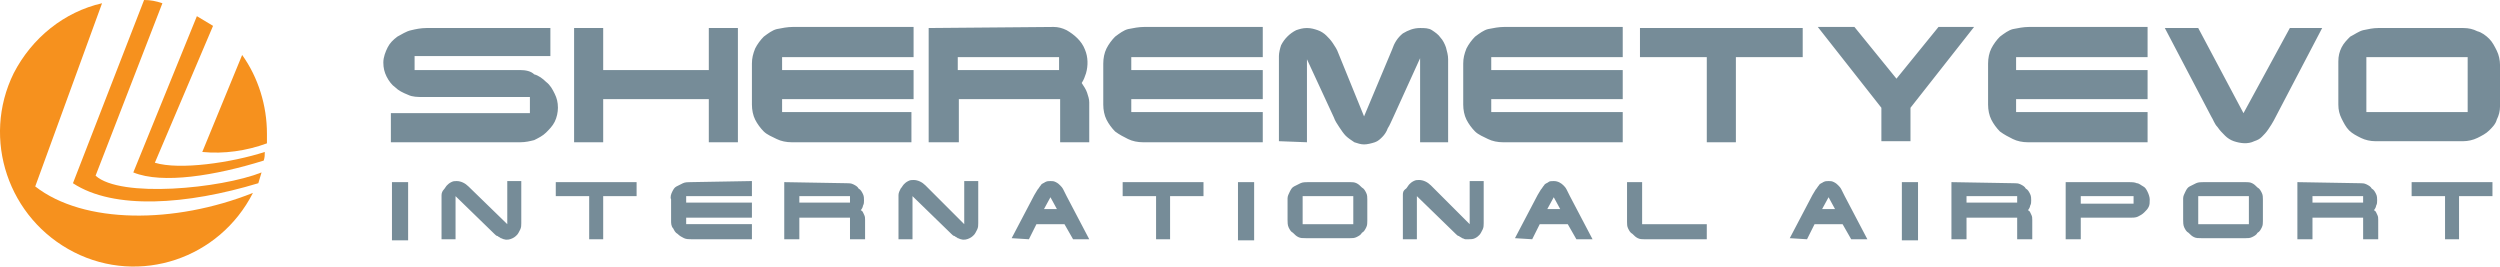
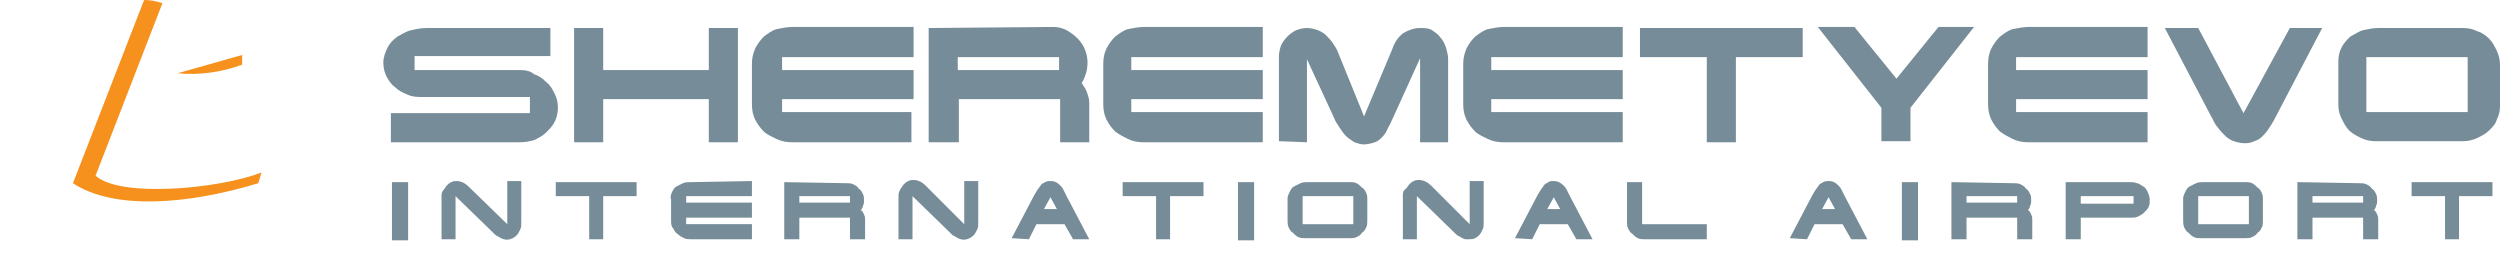
<svg xmlns="http://www.w3.org/2000/svg" version="1.1" id="Layer_1" x="0px" y="0px" width="1989.441px" height="212.118px" viewBox="7.986 893.653 1989.441 212.118" enable-background="new 7.986 893.653 1989.441 212.118" xml:space="preserve">
  <g>
-     <path fill="#F6911E" d="M209.262,1047.17c-26.586,52.315-90.051,73.756-142.366,47.17c-52.316-26.587-73.757-90.052-48.028-142.367   c14.58-28.302,40.31-48.885,70.326-55.746l-53.173,145.798C74.615,1072.041,146.656,1072.041,209.262,1047.17z" />
-     <path fill="#F6911E" d="M200.686,937.393c12.865,18.011,19.726,40.309,19.726,62.607c0,2.573,0,5.146,0,7.719   c-16.295,6.003-34.305,8.576-51.458,6.861L200.686,937.393z" />
-     <path fill="#F6911E" d="M164.665,906.518c4.288,2.573,8.576,5.146,12.864,7.719l-46.312,108.92c19.726,6.003,60.892,0,87.479-8.576   c0,2.572,0,4.288-0.857,6.86c-38.594,12.007-80.618,18.868-103.774,9.435L164.665,906.518z" />
+     <path fill="#F6911E" d="M200.686,937.393c0,2.573,0,5.146,0,7.719   c-16.295,6.003-34.305,8.576-51.458,6.861L200.686,937.393z" />
    <path fill="#F6911E" d="M122.642,893.653c5.146,0,9.434,0.857,14.579,2.573l-53.173,137.221   c19.726,18.011,99.485,10.292,132.075-2.572c-0.857,2.572-1.715,6.003-2.572,8.576c-56.604,17.152-114.923,21.44-147.514,0   L122.642,893.653z" />
    <path fill="#768C98" d="M1971.698,982.848h-80.617v-43.739h80.617V982.848z M1900.514,915.952c-4.287,0-7.719,0.857-12.006,1.715   c-3.431,0.857-6.861,3.431-10.292,5.146c-2.573,2.572-5.146,5.146-6.861,8.576c-1.715,3.431-2.573,6.86-2.573,11.149v34.305   c0,4.288,0.858,7.719,2.573,11.149c1.716,3.431,3.431,6.861,6.004,9.434c2.572,2.573,6.003,4.288,9.434,6.004   c3.431,1.715,7.719,2.573,11.149,2.573h70.326c3.43,0,7.719-0.858,11.148-2.573c3.431-1.716,6.861-3.431,9.435-6.004   c2.573-2.572,5.146-5.146,6.003-8.576c1.716-3.431,2.573-6.861,2.573-10.291v-33.448c0-3.431-0.857-7.719-2.573-11.149   c-1.715-3.431-3.43-6.86-6.003-9.434s-6.003-5.146-9.435-6.004c-3.43-1.715-6.86-2.572-11.148-2.572H1900.514z M1757.289,915.952   h-26.586l36.878,70.326c1.715,2.572,2.573,6.003,5.146,8.576c1.715,2.572,3.431,4.288,6.004,6.86   c1.715,1.716,4.288,3.431,6.861,4.289c5.146,1.715,11.148,2.572,16.295,0c2.572-0.858,4.287-1.716,6.003-3.431   c1.715-1.716,3.431-3.431,5.146-6.004c1.716-2.573,3.431-5.146,4.289-6.861l38.593-73.756h-25.729l-36.879,67.753L1757.289,915.952   z M1622.641,915.095c-4.288,0-8.576,0.857-12.864,1.715c-3.431,0.857-6.861,3.431-10.292,6.004   c-2.572,2.572-5.146,6.003-6.86,9.434c-1.716,3.431-2.573,7.719-2.573,12.007v32.59c0,4.288,0.857,8.576,2.573,12.007   c1.715,3.431,4.288,6.861,6.86,9.435c3.431,2.572,6.861,4.288,10.292,6.003c3.431,1.716,7.719,2.573,12.007,2.573h95.197v-24.014   H1612.35v-10.292h104.631v-23.156H1612.35v-10.291h104.631v-24.014H1622.641z M1505.146,979.417v26.587h23.155v-26.587   l50.601-64.322H1550.6l-33.447,41.166l-33.447-41.166h-29.16L1505.146,979.417z M1313.035,915.952v23.156h53.174v67.753h23.156   v-67.753h53.173v-23.156H1313.035z M1204.974,915.095c-4.288,0-8.576,0.857-12.864,1.715c-3.431,0.857-6.861,3.431-10.292,6.004   c-2.572,2.572-5.146,6.003-6.86,9.434c-1.716,4.288-2.573,7.719-2.573,12.007v32.59c0,4.288,0.857,8.576,2.573,12.007   c1.715,3.431,4.288,6.861,6.86,9.435c2.573,2.572,6.861,4.288,10.292,6.003c3.431,1.716,7.719,2.573,12.007,2.573h95.197v-24.014   h-104.631v-10.292h104.631v-23.156h-104.631v-10.291h104.631v-24.014H1204.974z M1048.028,1006.861v-66.038l21.44,46.313   c0.857,2.572,2.573,5.146,4.288,7.719c1.715,2.572,3.431,5.146,5.146,6.86c1.716,1.716,4.288,3.431,6.861,5.146   c2.573,0.857,5.146,1.715,7.719,1.715s6.003-0.857,8.576-1.715s4.288-2.573,6.004-4.288c1.715-1.716,3.431-4.288,4.288-6.861   c1.715-2.573,2.572-5.146,4.288-8.576l21.44-47.17v66.896h22.299v-66.038c0-3.431-0.857-6.003-1.715-9.434   c-0.858-2.573-2.573-6.004-4.289-7.719c-1.715-2.573-4.288-4.288-6.86-6.004c-2.573-1.715-6.004-1.715-9.435-1.715   c-5.146,0-9.434,1.715-13.722,4.288c-4.288,3.431-6.861,7.719-8.576,12.864l-22.299,53.174l-20.583-50.601   c-0.857-2.573-2.573-5.146-4.288-7.719c-1.716-2.573-3.431-4.288-5.146-6.004c-1.716-1.715-4.289-3.431-6.861-4.288   c-2.573-0.857-5.146-1.715-8.576-1.715c-3.431,0-6.004,0.857-8.577,1.715c-5.146,2.573-9.434,6.861-12.007,12.007   c-0.857,2.573-1.715,6.004-1.715,8.576v67.754L1048.028,1006.861z M918.525,915.095c-4.288,0-8.576,0.857-12.864,1.715   c-3.431,0.857-6.861,3.431-10.292,6.004c-2.573,2.572-5.146,6.003-6.861,9.434c-1.715,3.431-2.572,7.719-2.572,12.007v32.59   c0,4.288,0.857,8.576,2.572,12.007c1.716,3.431,4.288,6.861,6.861,9.435c3.431,2.572,6.861,4.288,10.292,6.003   c3.431,1.716,7.719,2.573,12.007,2.573h95.197v-24.014H908.233v-10.292h104.632v-23.156H908.233v-10.291h104.632v-24.014H918.525z    M770.155,939.108h80.617v10.291h-80.617V939.108z M746.998,915.952v90.909h24.014v-34.306h80.617v34.306h23.156v-31.732   c0-2.573-0.857-5.146-1.715-7.719c-0.858-2.573-2.573-5.146-4.289-7.719c1.716-2.573,2.573-5.146,3.431-7.719   c1.716-6.004,1.716-12.864-0.857-18.868c-2.573-6.861-8.576-12.007-14.579-15.438c-3.432-1.715-6.861-2.572-10.292-2.572   L746.998,915.952z M638.936,915.095c-4.288,0-8.576,0.857-12.864,1.715c-3.431,0.857-6.86,3.431-10.291,6.004   c-2.573,2.572-5.146,6.003-6.861,9.434c-1.716,4.288-2.573,7.719-2.573,12.007v32.59c0,4.288,0.857,8.576,2.573,12.007   c1.715,3.431,4.288,6.861,6.861,9.435c2.572,2.572,6.86,4.288,10.291,6.003c3.431,1.716,7.719,2.573,12.007,2.573h95.197v-24.014   H630.36v-10.292h104.632v-23.156H630.36v-10.291h104.632v-24.014H638.936z M487.992,915.952h-23.155v90.909h23.155v-34.306h84.049   v34.306h23.156v-90.909h-23.156v33.447h-84.049V915.952z M421.955,949.399h-84.048V938.25h108.062v-22.298h-98.628   c-4.288,0-8.576,0.857-12.007,1.715c-4.288,0.857-7.719,3.431-11.149,5.146c-3.431,2.572-6.003,5.146-7.719,8.576   c-1.715,3.431-3.431,7.719-3.431,12.007s0.858,7.719,2.573,11.149c1.715,3.43,4.288,6.86,6.861,8.576   c2.572,2.572,6.003,4.288,10.291,6.003c3.431,1.716,7.719,1.716,12.007,1.716h84.906v12.864H319.039v23.156h102.916   c4.288,0,7.719-0.857,11.149-1.716c3.431-1.715,6.86-3.431,9.434-6.003c2.573-2.573,5.146-5.146,6.861-8.576   c1.715-3.431,2.572-7.719,2.572-11.149c0-4.288-0.857-7.719-2.572-11.149c-1.716-3.431-3.431-6.861-6.861-9.434   c-2.573-2.573-6.003-5.146-9.434-6.004C430.531,950.257,426.243,949.399,421.955,949.399" />
    <path fill="#768C98" d="M1927.101,1038.594v11.149h26.587v34.305h11.149v-34.305h26.587v-11.149H1927.101z M1848.198,1049.743   h40.309v5.146h-40.309V1049.743z M1836.192,1038.594v45.454h12.007v-17.152h40.309v17.152h12.007v-15.438   c0-1.715,0-2.572-0.857-4.288c-0.857-1.715-0.857-2.572-2.572-3.431c0.857-0.857,1.715-2.572,1.715-3.431   c0.857-1.715,0.857-2.572,0.857-4.288c0-1.715,0-3.43-0.857-5.146c-0.857-1.715-1.715-3.431-3.431-4.288   c-0.857-1.715-2.573-2.573-4.288-3.431s-3.431-0.857-5.146-0.857L1836.192,1038.594z M1797.598,1072.041h-40.309v-22.298h40.309   V1072.041z M1761.577,1038.594c-1.715,0-4.288,0-6.003,0.857s-3.431,1.715-5.146,2.573c-1.715,0.857-2.572,2.572-3.43,4.288   c-0.857,1.715-1.716,3.431-1.716,5.146v17.152c0,1.716,0,4.288,0.858,6.004c0.857,1.715,1.715,3.431,3.43,4.288   c1.716,1.715,2.573,2.573,4.289,3.431c1.715,0.857,3.43,0.857,6.003,0.857h35.163c1.715,0,3.431,0,5.146-0.857   c1.716-0.857,3.431-1.716,4.288-3.431c1.716-0.857,2.573-2.573,3.431-4.288c0.857-1.716,0.857-3.431,0.857-5.146v-17.153   c0-1.715,0-3.431-0.857-5.146c-0.857-1.716-1.715-3.431-3.431-4.288c-1.715-1.716-2.572-2.573-4.288-3.431   c-1.715-0.857-3.431-0.857-5.146-0.857H1761.577z M1663.808,1049.743h42.023v6.003h-42.023V1049.743z M1702.401,1038.594h-50.6   v45.454h12.007v-17.152h39.451c1.715,0,4.288,0,6.003-0.857c1.716-0.858,3.431-1.716,5.146-3.431   c1.715-1.716,2.572-2.573,3.43-4.288c0.858-1.716,0.858-3.431,0.858-6.004c0-1.715-0.858-4.288-1.716-6.003   c-0.857-1.716-1.715-3.431-3.43-4.288c-1.716-0.858-3.431-2.573-5.146-2.573C1706.69,1038.594,1704.116,1038.594,1702.401,1038.594    M1572.899,1049.743h40.309v5.146h-40.309V1049.743z M1560.892,1038.594v45.454h12.007v-17.152h40.309v17.152h12.007v-15.438   c0-1.715,0-2.572-0.857-4.288c-0.858-1.715-0.858-2.572-2.573-3.431c0.857-0.857,1.715-2.572,1.715-3.431   c0.858-1.715,0.858-2.572,0.858-4.288c0-1.715,0-3.43-0.858-5.146c-0.857-1.715-1.715-3.431-3.43-4.288   c-0.858-1.715-2.573-2.573-4.289-3.431c-1.715-0.857-3.43-0.857-5.146-0.857L1560.892,1038.594z M1534.305,1038.594h-12.864v46.312   h12.864V1038.594z M1457.976,1060.034l5.146-9.434l5.146,9.434H1457.976z M1445.969,1084.048l6.004-12.007h22.298l6.861,12.007   h12.864l-18.01-34.305c-0.858-1.716-1.716-3.431-2.573-5.146c-0.858-1.715-1.716-2.572-2.573-3.431   c-0.857-0.857-1.715-1.715-3.431-2.572c-1.715-0.857-2.572-0.857-4.288-0.857c-1.715,0-2.572,0-4.288,0.857   c-0.857,0.857-2.573,0.857-3.431,2.572c-0.857,0.858-1.715,2.573-2.572,3.431c-0.857,1.716-1.716,2.573-2.573,4.288l-18.011,34.306   L1445.969,1084.048z M1366.209,1072.041h-51.458v-33.447h-12.007v31.732c0,1.715,0,3.431,0.857,5.146s1.715,3.431,3.431,4.288   c1.715,1.716,2.573,2.573,4.288,3.431s3.431,0.857,5.146,0.857h49.743V1072.041z M1239.28,1060.034l5.146-9.434l5.146,9.434   H1239.28z M1227.273,1084.048l6.003-12.007h22.299l6.861,12.007h12.864l-18.011-34.305c-0.857-1.716-1.715-3.431-2.572-5.146   c-0.858-1.715-1.716-2.572-2.573-3.431c-1.715-1.715-4.288-3.43-7.719-3.43c-1.715,0-3.431,0-4.288,0.857s-2.573,0.857-3.431,2.572   c-0.857,0.858-1.715,2.573-2.572,3.431c-0.858,1.716-1.716,2.573-2.573,4.288l-18.011,34.306L1227.273,1084.048z    M1124.357,1048.885v35.163h11.149v-34.305l30.875,30.017c0.857,0.857,1.715,1.716,2.572,1.716   c0.857,0.857,1.716,0.857,2.573,1.715c0.857,0,1.715,0.857,2.573,0.857c0.857,0,1.715,0,2.572,0c1.716,0,3.431,0,5.146-0.857   c1.715-0.857,2.572-1.715,3.43-2.573c0.858-0.857,1.716-2.572,2.573-4.288c0.857-1.715,0.857-3.431,0.857-5.146v-33.447h-11.149   v34.305l-30.874-30.875c-2.573-2.572-6.004-4.288-9.435-4.288c-1.715,0-2.572,0-4.288,0.858c-1.715,0.857-2.573,1.715-3.431,2.572   s-1.715,2.573-2.572,3.431C1124.357,1045.454,1124.357,1047.17,1124.357,1048.885 M1084.906,1072.041h-40.309v-22.298h40.309   V1072.041z M1048.885,1038.594c-1.716,0-4.288,0-6.004,0.857c-1.715,0.857-3.43,1.715-5.146,2.573   c-1.715,0.857-2.573,2.572-3.431,4.288c-0.857,1.715-1.715,3.431-1.715,5.146v17.152c0,1.716,0,4.288,0.857,6.004   c0.857,1.715,1.715,3.431,3.431,4.288c1.715,1.715,2.573,2.573,4.288,3.431s3.431,0.857,6.003,0.857h35.163   c1.716,0,3.431,0,5.146-0.857c1.715-0.857,3.43-1.716,4.288-3.431c1.715-0.857,2.572-2.573,3.431-4.288   c0.857-1.716,0.857-3.431,0.857-5.146v-17.153c0-1.715,0-3.431-0.857-5.146c-0.858-1.716-1.716-3.431-3.431-4.288   c-1.716-1.716-2.573-2.573-4.288-3.431c-1.716-0.857-3.431-0.857-5.146-0.857H1048.885z M1006.003,1038.594h-12.864v46.312h12.864   V1038.594z M901.372,1038.594v11.149h26.586v34.305h11.149v-34.305h26.587v-11.149H901.372z M838.765,1060.034l5.146-9.434   l5.146,9.434H838.765z M826.758,1084.048l6.003-12.007h22.299l6.861,12.007h12.864l-18.011-34.305   c-0.857-1.716-1.715-3.431-2.572-5.146c-0.858-1.715-1.716-2.572-2.573-3.431c-0.857-0.857-1.715-1.715-3.431-2.572   c-1.715-0.857-2.573-0.857-4.288-0.857s-2.573,0-4.288,0.857c-0.857,0.857-2.573,0.857-3.431,2.572   c-0.857,0.858-1.715,2.573-2.572,3.431c-0.858,1.716-1.716,2.573-2.573,4.288l-18.011,34.306L826.758,1084.048z M722.985,1048.885   v35.163h11.148v-34.305l30.875,30.017c0.857,0.857,1.716,1.716,2.573,1.716c0.857,0.857,1.715,0.857,2.573,1.715   c0.857,0,1.715,0.857,2.572,0.857c2.573,0.857,5.146,0,6.861-0.857s2.573-1.715,3.431-2.573c0.857-0.857,1.715-2.572,2.573-4.288   c0.857-1.715,0.857-3.431,0.857-5.146v-33.447H775.3v34.305l-30.875-30.875c-2.572-2.572-6.003-4.288-9.434-4.288   c-1.716,0-2.573,0-4.288,0.858c-1.716,0.857-2.573,1.715-3.431,2.572s-1.716,2.573-2.573,3.431   C723.842,1045.454,722.985,1047.17,722.985,1048.885 M644.082,1049.743h40.309v5.146h-40.309V1049.743z M632.075,1038.594v45.454   h12.007v-17.152h40.309v17.152h12.007v-15.438c0-1.715,0-2.572-0.857-4.288c-0.858-1.715-0.858-2.572-2.573-3.431   c0.857-0.857,1.715-2.572,1.715-3.431c0.858-1.715,0.858-2.572,0.858-4.288c0-1.715,0-3.43-0.858-5.146   c-0.857-1.715-1.715-3.431-3.43-4.288c-0.857-1.715-2.573-2.573-4.288-3.431c-1.716-0.857-3.431-0.857-5.146-0.857   L632.075,1038.594z M557.461,1038.594c-1.715,0-4.288,0-6.004,0.857c-1.715,0.857-3.43,1.715-5.146,2.573   c-1.715,0.857-2.572,2.572-3.431,4.288c-0.857,1.715-1.715,4.288-0.857,6.003v17.153c0,1.715,0,4.288,1.716,6.003   c0.857,1.715,1.715,3.431,3.431,4.288c1.715,1.716,3.43,2.573,5.146,3.431c1.715,0.857,4.288,0.857,6.003,0.857h48.027v-12.007   h-52.315v-5.146h52.315v-12.007h-52.315v-5.146h52.315v-12.007L557.461,1038.594z M450.257,1038.594v11.149h26.587v34.305h11.148   v-34.305h26.587v-11.149H450.257z M359.348,1048.885v35.163h11.149v-34.305l30.875,30.017c0.857,0.857,1.715,1.716,2.572,1.716   c0.858,0.857,1.716,0.857,2.573,1.715c0.857,0,1.715,0.857,2.572,0.857c2.573,0.857,5.146,0,6.861-0.857   c1.716-0.857,2.573-1.715,3.431-2.573c0.857-0.857,1.716-2.572,2.573-4.288c0.857-1.715,0.857-3.431,0.857-5.146v-33.447h-11.149   v34.305l-30.874-30.017c-2.573-2.573-6.004-4.288-9.435-4.288c-1.715,0-2.573,0-4.288,0.857s-2.573,1.715-3.431,2.572   c-0.857,0.858-1.715,2.573-2.573,3.431C360.205,1045.454,359.348,1047.17,359.348,1048.885 M332.761,1038.594h-12.864v46.312   h12.864V1038.594z" />
  </g>
</svg>